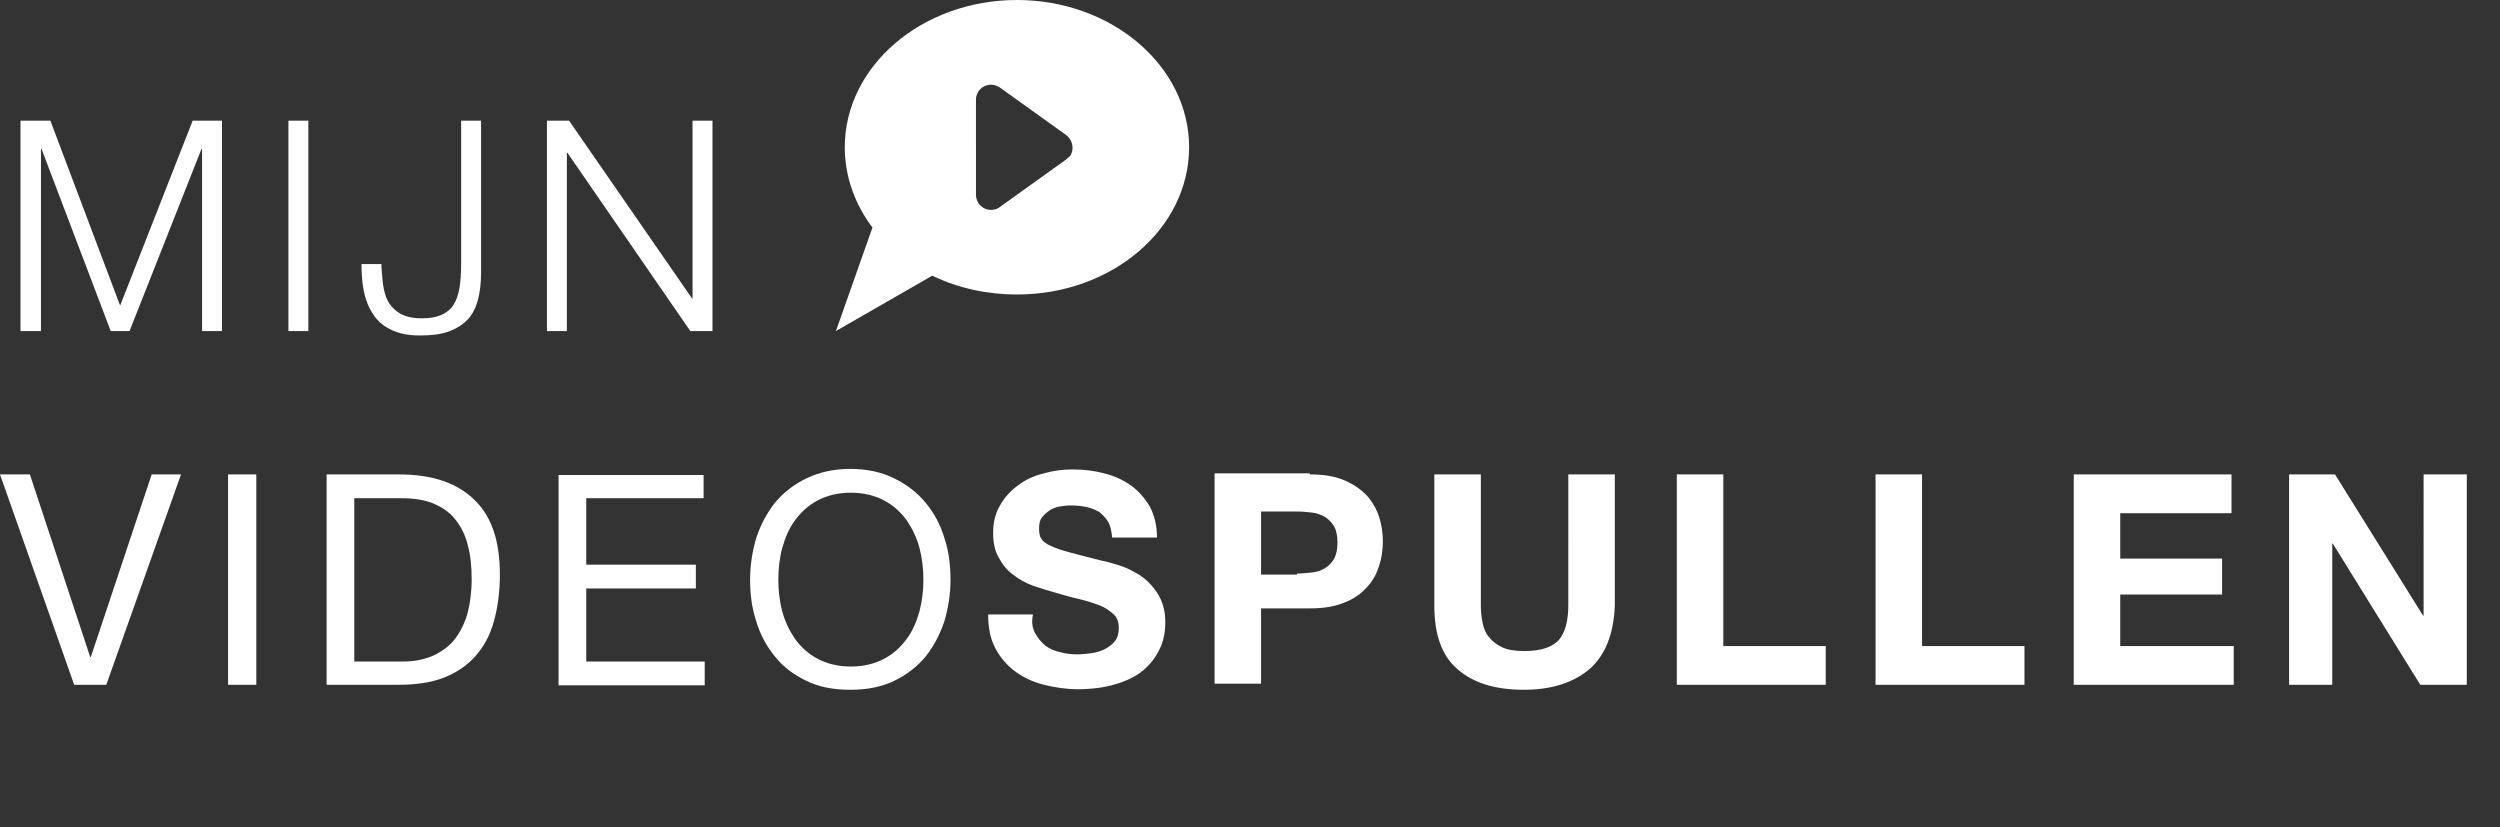
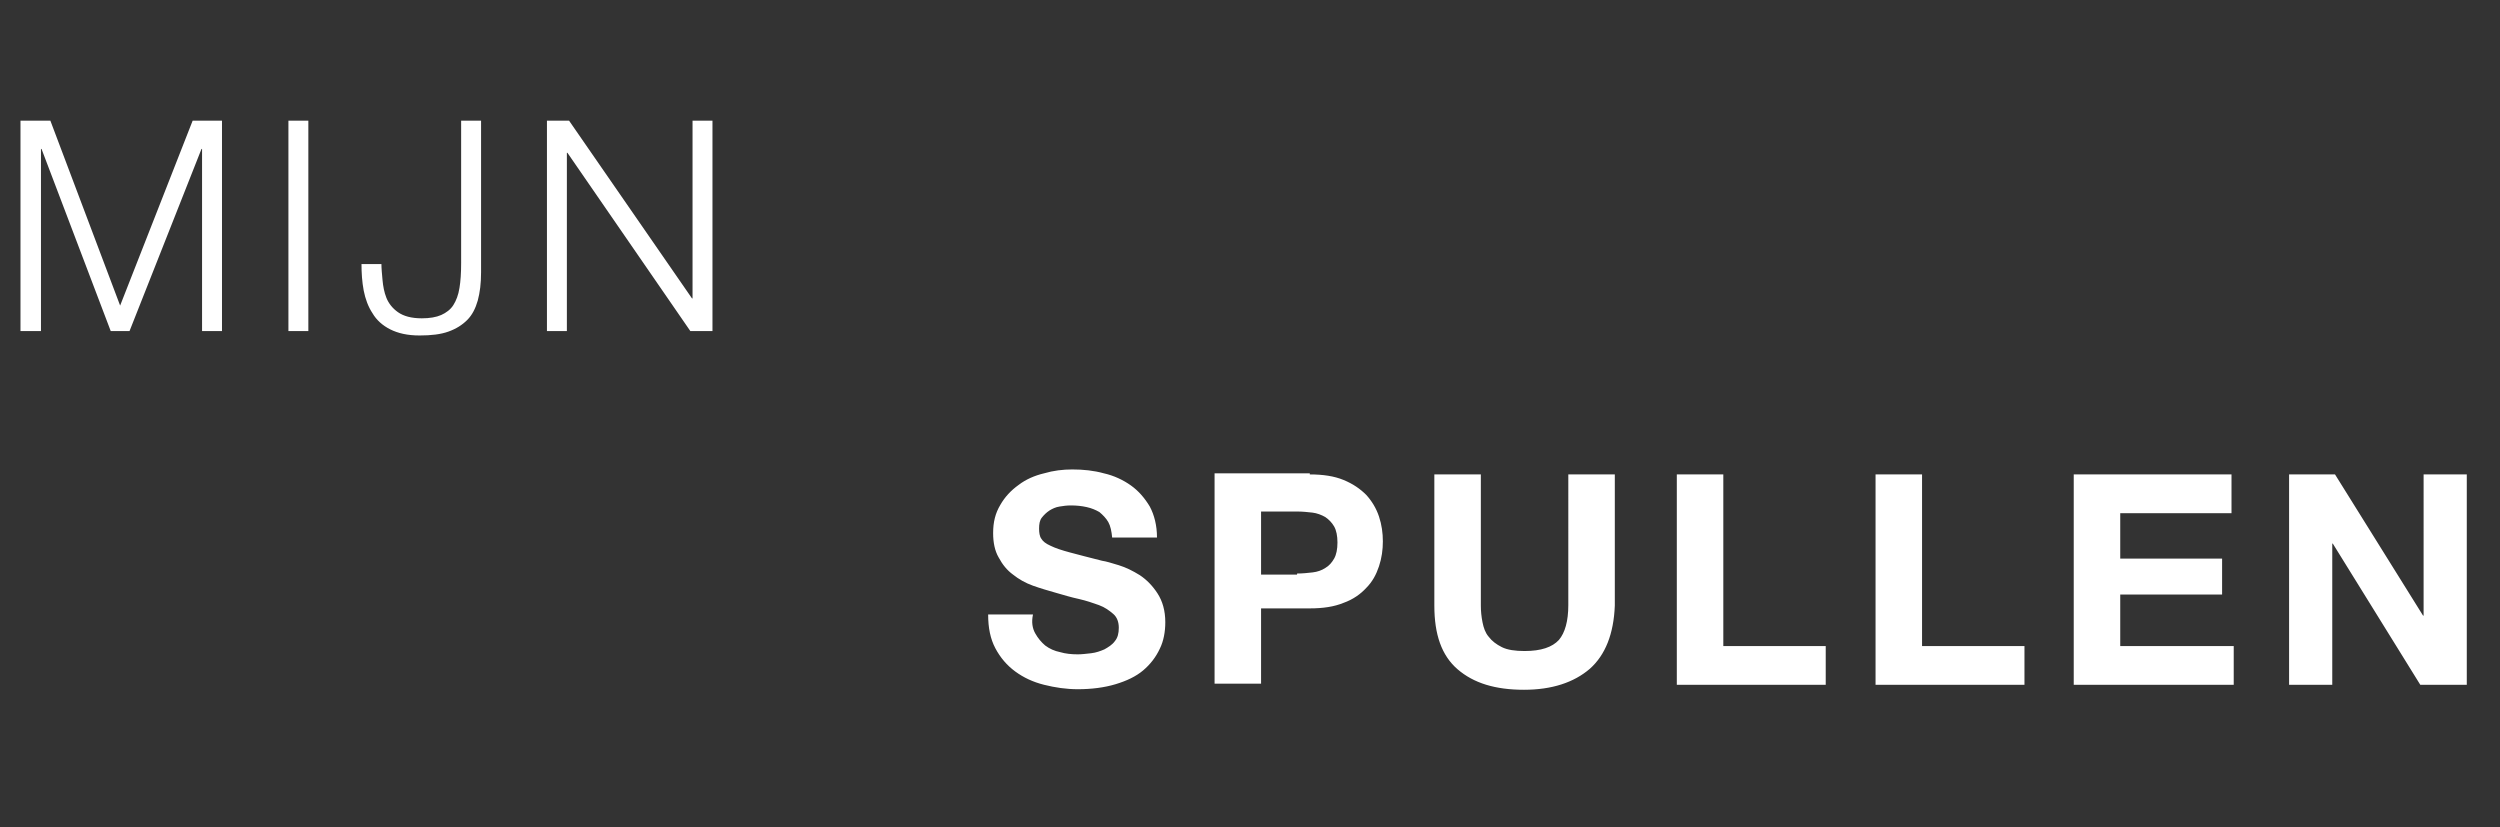
<svg xmlns="http://www.w3.org/2000/svg" id="Layer_1" viewBox="0 0 451.6 149.4">
  <rect x="0" y="0" width="451.6" height="149.4" fill="#333333" stroke="none" />
  <style>.st0{enable-background:new}.st1{fill:#fff}</style>
  <g id="Layer_2_1_">
    <g id="Layer_33">
      <g class="st0">
        <path class="st1" d="M9.1 21.8l12.6 33.4 13.1-33.4h5.3v38h-3.6V26.9h-.1l-13 32.9H20L7.5 26.9h-.1v32.9H3.7v-38h5.4zm46.6 0v38h-3.6v-38h3.6zm31.2 0v27.4c0 2-.2 3.6-.6 5.1-.4 1.4-1 2.6-1.9 3.5-.9.9-2 1.6-3.4 2.1s-3.1.7-5.2.7c-2.2 0-3.9-.4-5.3-1.1s-2.5-1.7-3.2-2.9c-.8-1.2-1.3-2.6-1.6-4.1-.3-1.6-.4-3.2-.4-4.8h3.6c0 .8.1 1.8.2 2.9.1 1.1.3 2.2.7 3.2.4 1 1.1 1.9 2.1 2.6 1 .7 2.4 1.1 4.3 1.1 1.4 0 2.6-.2 3.5-.6.9-.4 1.7-1 2.2-1.8.5-.8.9-1.8 1.1-3.1.2-1.2.3-2.7.3-4.5V21.8h3.6zm15.9 0L125 53.9h.1V21.8h3.6v38h-4l-22.2-32.2h-.1v32.2h-3.6v-38h4z" />
      </g>
      <g class="st0">
-         <path class="st1" d="M13.4 123.7L0 85.7h5.4l10.9 33h.1l11-33h5.3l-13.5 38h-5.8zm32.9-38v38h-5.1v-38h5.1zm25.8 0c5.9 0 10.4 1.5 13.5 4.5 3.2 3 4.7 7.5 4.7 13.6 0 3.2-.4 6-1.1 8.5-.7 2.5-1.8 4.5-3.3 6.2-1.5 1.7-3.4 3-5.7 3.9-2.3.9-5 1.3-8.2 1.3H59v-38h13.1zm.4 33.8c.6 0 1.3 0 2.1-.1.9-.1 1.8-.3 2.7-.6 1-.3 1.9-.8 2.9-1.5.9-.6 1.8-1.5 2.5-2.6s1.4-2.5 1.8-4.1.7-3.6.7-6c0-2.3-.2-4.3-.7-6.1-.4-1.8-1.2-3.3-2.2-4.6-1-1.3-2.3-2.2-3.9-2.9-1.6-.7-3.6-1-5.9-1H64v29.5h8.5zm54.6-33.8V90h-21.2v12h19.8v4.3h-19.8v13.2h21.4v4.3h-26.4v-38h26.2zm9.5 11.5c.8-2.4 1.9-4.5 3.4-6.4 1.5-1.8 3.4-3.3 5.7-4.4 2.3-1.1 4.9-1.7 7.9-1.7s5.7.6 7.9 1.7c2.3 1.1 4.2 2.6 5.7 4.4 1.5 1.8 2.7 4 3.4 6.4.8 2.4 1.1 4.9 1.1 7.5s-.4 5.1-1.1 7.5c-.8 2.4-1.9 4.5-3.4 6.4-1.5 1.8-3.4 3.3-5.7 4.4-2.3 1.1-4.9 1.6-7.9 1.6s-5.7-.5-7.9-1.6c-2.3-1.1-4.2-2.5-5.7-4.4-1.5-1.8-2.7-4-3.4-6.4-.8-2.4-1.1-4.9-1.1-7.5s.4-5.1 1.1-7.5zm4.7 13.2c.5 1.9 1.3 3.5 2.3 5 1.1 1.5 2.4 2.7 4.1 3.6 1.7.9 3.7 1.4 6 1.4s4.3-.5 6-1.4c1.7-.9 3-2.1 4.1-3.6 1.1-1.5 1.8-3.2 2.3-5 .5-1.9.7-3.8.7-5.7 0-1.9-.2-3.8-.7-5.7-.5-1.9-1.3-3.5-2.3-5-1.1-1.5-2.4-2.7-4.1-3.6-1.7-.9-3.7-1.4-6-1.4s-4.3.5-6 1.4c-1.7.9-3 2.1-4.1 3.6-1.1 1.5-1.8 3.2-2.3 5-.5 1.9-.7 3.8-.7 5.7 0 1.9.2 3.8.7 5.7z" />
-       </g>
+         </g>
      <g class="st0">
        <path class="st1" d="M187 114.4c.5.9 1.1 1.6 1.8 2.2.8.6 1.7 1 2.7 1.2 1 .3 2.1.4 3.2.4.7 0 1.5-.1 2.4-.2.9-.1 1.7-.4 2.4-.7.7-.4 1.4-.8 1.9-1.5.5-.6.7-1.4.7-2.4s-.3-1.9-1-2.5c-.7-.6-1.5-1.2-2.6-1.6-1.1-.4-2.3-.8-3.6-1.1-1.4-.3-2.7-.7-4.1-1.1-1.4-.4-2.8-.8-4.2-1.3-1.4-.5-2.6-1.2-3.6-2-1.1-.8-1.9-1.8-2.6-3.1-.7-1.2-1-2.7-1-4.4 0-2 .4-3.6 1.3-5.1.8-1.4 1.9-2.6 3.3-3.6 1.3-1 2.9-1.7 4.6-2.1 1.7-.5 3.4-.7 5.1-.7 2 0 3.9.2 5.7.7 1.8.4 3.5 1.2 4.9 2.2 1.4 1 2.5 2.3 3.4 3.8.8 1.5 1.3 3.4 1.3 5.6h-8.1c-.1-1.1-.3-2.1-.7-2.8-.4-.7-1-1.3-1.6-1.8-.7-.4-1.4-.7-2.3-.9s-1.8-.3-2.9-.3c-.7 0-1.4.1-2 .2-.7.1-1.3.4-1.8.7-.6.4-1 .8-1.4 1.3-.4.5-.5 1.2-.5 2 0 .7.1 1.4.4 1.8.3.5.8.9 1.7 1.3.8.4 2 .8 3.5 1.2 1.5.4 3.4.9 5.8 1.5.7.1 1.7.4 3 .8s2.5 1 3.8 1.8c1.2.8 2.3 1.9 3.2 3.3s1.4 3.1 1.4 5.2c0 1.7-.3 3.4-1 4.8-.7 1.5-1.7 2.8-3 3.9s-3 1.9-5 2.5-4.3.9-6.8.9c-2.1 0-4.1-.3-6.1-.8s-3.7-1.3-5.2-2.4c-1.5-1.1-2.7-2.5-3.6-4.2-.9-1.7-1.3-3.7-1.3-6.1h8.1c-.3 1.4-.1 2.5.4 3.4zm49.6-28.7c2.4 0 4.4.3 6.1 1 1.7.7 3 1.6 4.1 2.7 1 1.1 1.8 2.4 2.3 3.9.5 1.5.7 3 .7 4.5s-.2 3-.7 4.5c-.5 1.5-1.2 2.8-2.3 3.9-1 1.1-2.4 2.1-4.1 2.7-1.7.7-3.7 1-6.1 1h-8.8v13.6h-8.4v-38h17.2zm-2.3 17.9c1 0 1.9-.1 2.8-.2s1.7-.4 2.3-.8c.7-.4 1.2-1 1.6-1.7.4-.7.6-1.7.6-2.9s-.2-2.2-.6-2.9c-.4-.7-1-1.3-1.6-1.7-.7-.4-1.5-.7-2.3-.8-.9-.1-1.8-.2-2.8-.2h-6.5v11.4h6.5zm52.9 17.2c-2.9 2.5-6.9 3.8-11.9 3.8-5.2 0-9.1-1.2-12-3.7s-4.2-6.3-4.2-11.5V85.7h8.4v23.7c0 1 .1 2 .3 3 .2 1 .5 1.9 1.1 2.6.6.8 1.4 1.4 2.4 1.9s2.4.7 4.1.7c3 0 5-.7 6.2-2 1.1-1.3 1.7-3.4 1.7-6.3V85.7h8.4v23.7c-.2 5.1-1.7 8.9-4.5 11.4zm24.1-35.1v31h18.5v7h-26.9v-38h8.4zm35.9 0v31h18.5v7h-26.9v-38h8.4zm55.9 0v7H383v8.2h18.4v6.5H383v9.3h20.5v7h-28.9v-38h28.5zm18.7 0l15.9 25.5h.1V85.7h7.8v38h-8.4l-15.8-25.5h-.1v25.5h-7.8v-38h8.3z" />
      </g>
-       <path class="st1" d="M183.7 0c-17.1 0-31.1 11.9-31.1 26.6 0 5.2 1.8 10.3 5 14.5L151 59.8l17.4-10c4.8 2.3 10 3.4 15.3 3.4 17.2 0 31.1-11.9 31.1-26.6S200.8 0 183.7 0zm8.9 28.8l-12 8.6c-1.2.9-2.9.6-3.8-.6-.3-.5-.5-1-.5-1.6V18c0-1.5 1.2-2.7 2.7-2.7.6 0 1.1.2 1.6.5l12 8.6c1.2.9 1.5 2.6.7 3.8-.3.2-.5.4-.7.6z" />
    </g>
  </g>
</svg>